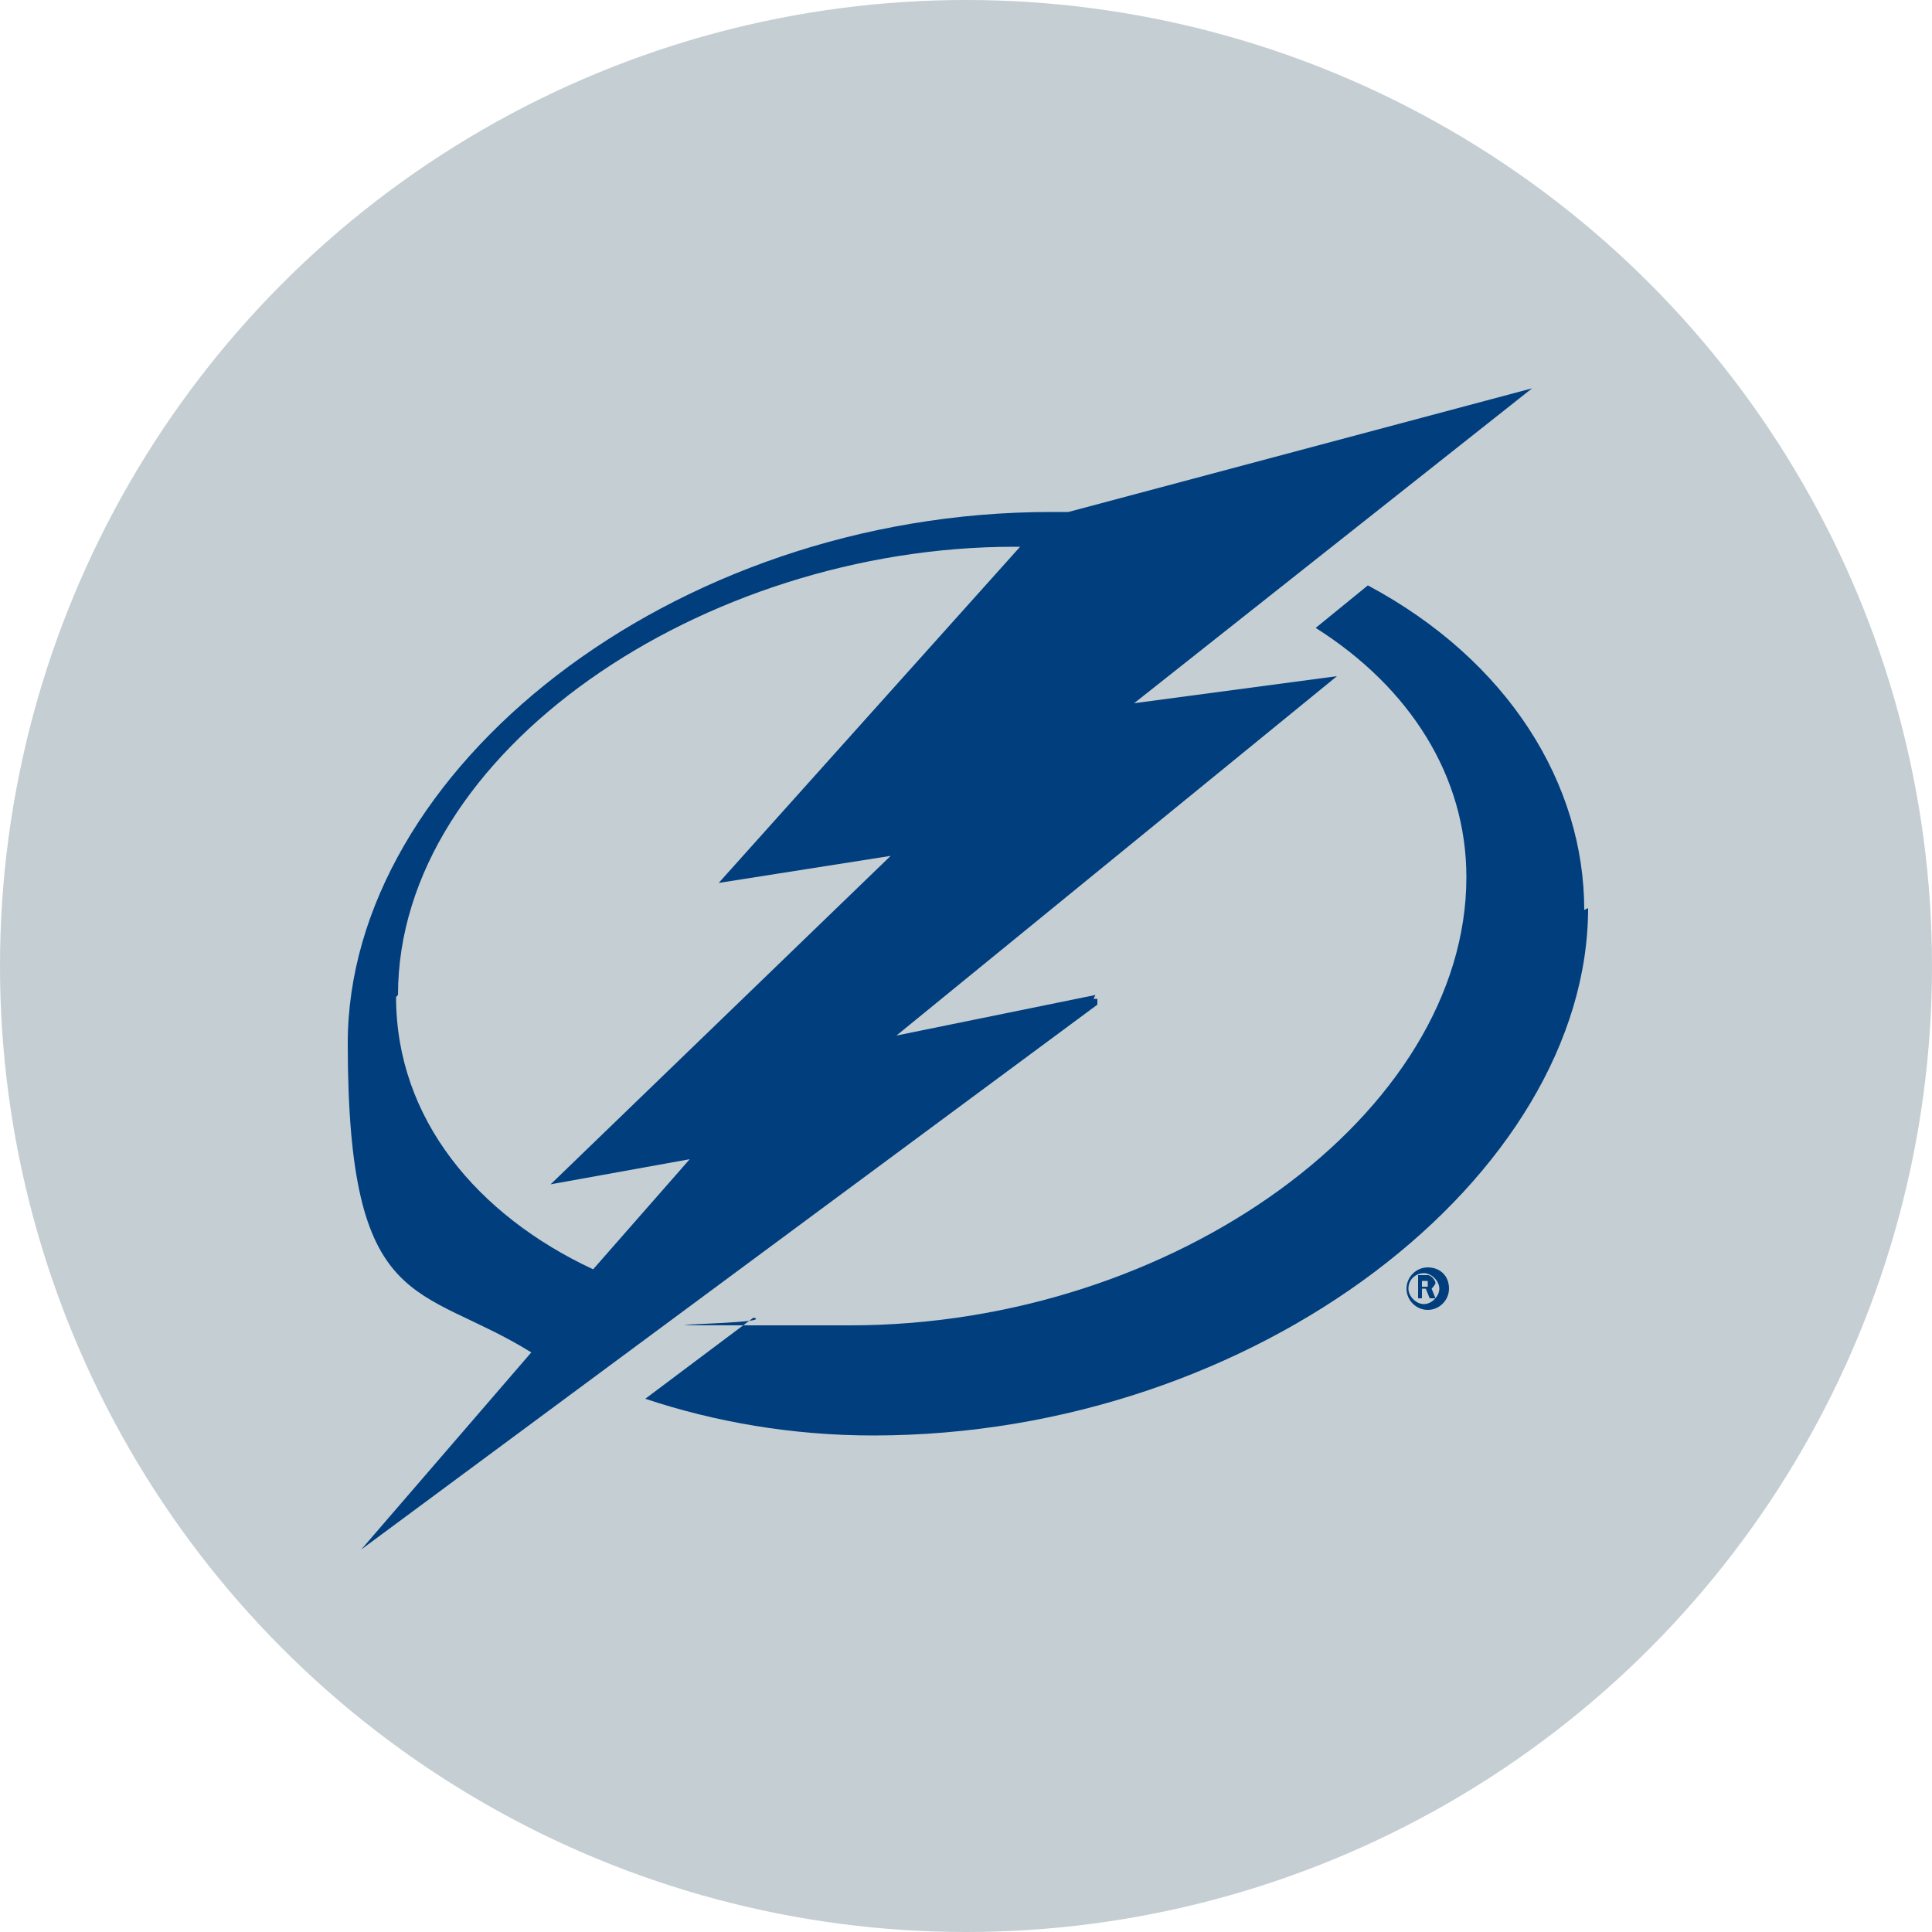
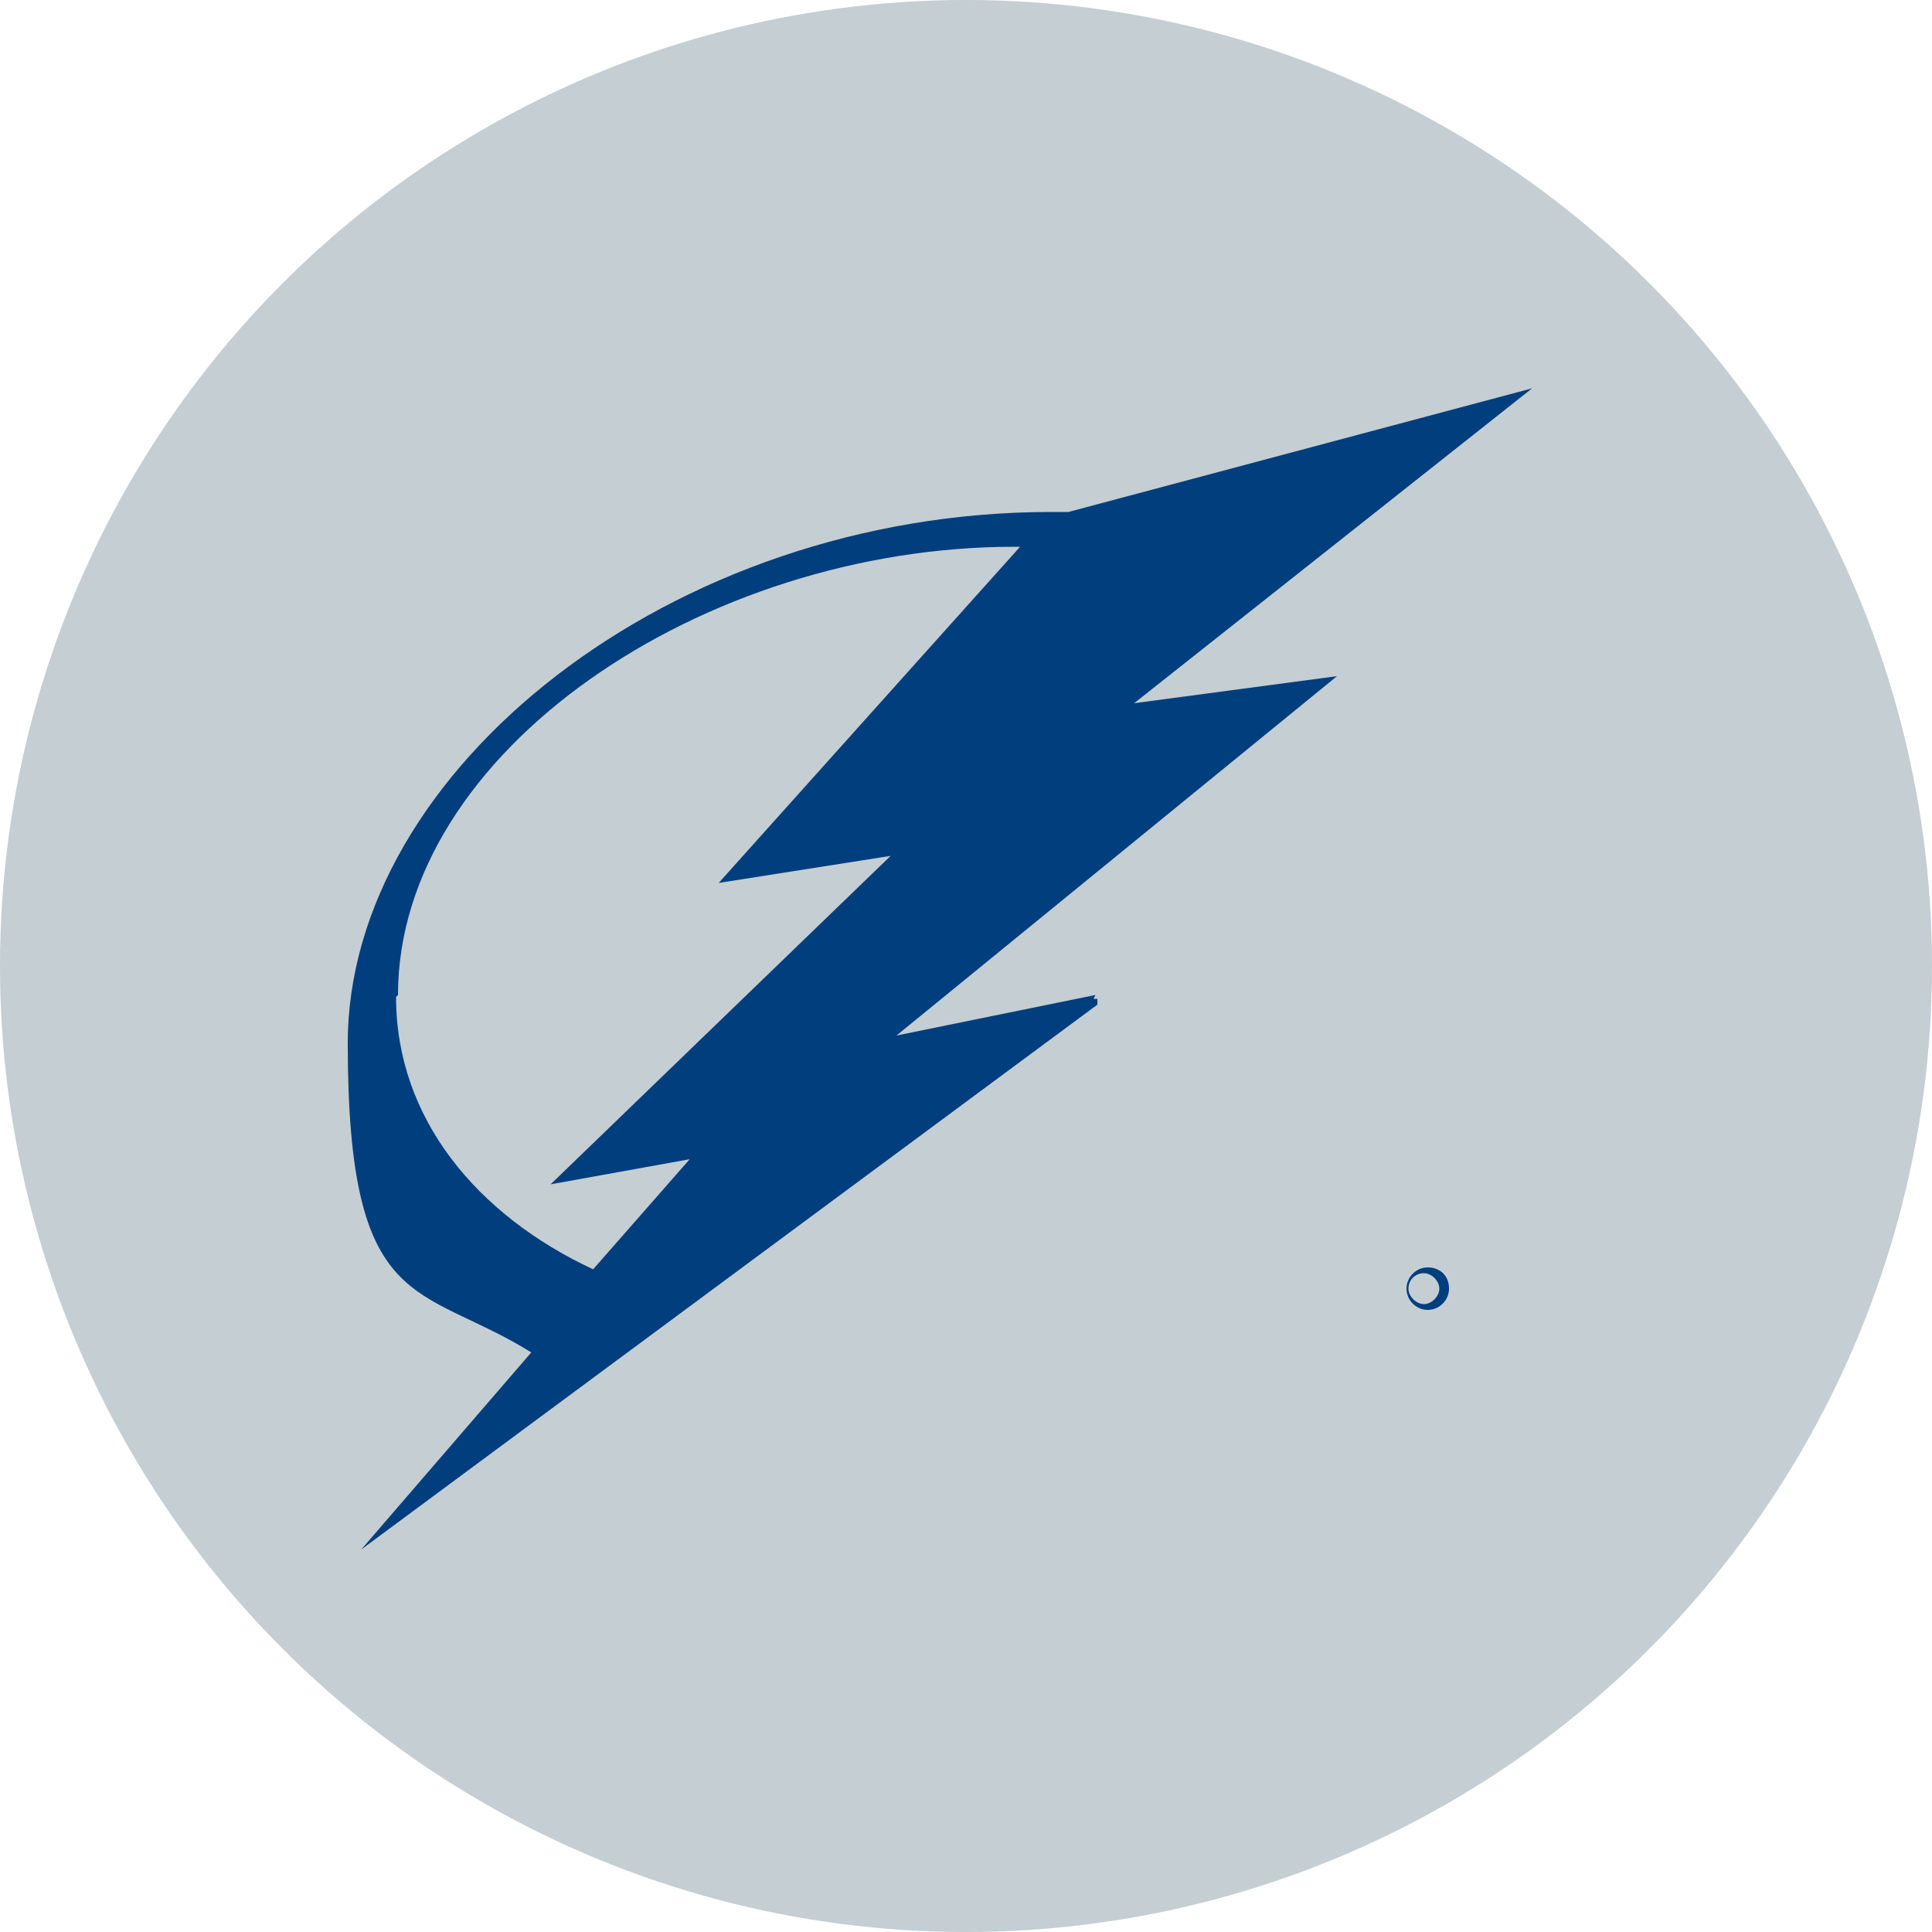
<svg xmlns="http://www.w3.org/2000/svg" id="Layer_1" data-name="Layer 1" version="1.1" viewBox="0 0 100 100">
  <defs>
    <style>
      .cls-1 {
        fill: none;
      }

      .cls-1, .cls-2, .cls-3 {
        stroke-width: 0px;
      }

      .cls-2 {
        fill: #c4ced3;
      }

      .cls-3 {
        fill: #003e7e;
      }
    </style>
  </defs>
  <circle class="cls-2" cx="50" cy="50" r="50" />
  <g>
    <g>
      <g>
-         <path class="cls-3" d="M82,47.1c0-6.5-3.9-12.9-11.2-16.8l-2.7,2.2c4.9,3.1,7.8,7.7,7.8,12.9,0,12.2-15.1,23.2-31.9,23.2s-3.4,0-5-.4l-5.6,4.2c3.6,1.2,7.6,1.9,11.8,1.9,19.9,0,37-13.5,37-27.3" />
        <path class="cls-3" d="M56.7,51.5l-10.3,2.1,22.8-18.6-10.5,1.4,20.6-16.3-24,6.4h-.9c-19.7,0-36.4,13.4-36.4,27.5s3.7,12.4,9.5,16l-8.8,10.2,38.1-28.2v-.3h-.2ZM20.6,51.5c0-12.6,15.8-23.2,31.9-23.2s.2,0,.3,0l-15.6,17.4,8.9-1.4-17.6,17,7.2-1.3-5,5.7c-6-2.8-10.2-7.8-10.2-14.1" />
      </g>
      <g>
        <path class="cls-3" d="M75,66.7c0-.7-.5-1.1-1.1-1.1s-1.1.5-1.1,1.1.5,1.1,1.1,1.1,1.1-.5,1.1-1.1ZM72.9,66.7c0-.5.4-.8.8-.8s.8.4.8.8-.4.8-.8.8-.8-.4-.8-.8Z" />
-         <path class="cls-3" d="M74.3,67.2l-.2-.5s.2-.2.2-.3-.2-.4-.4-.4h-.5v1.2h.2v-.5h.2l.2.5h.3ZM73.9,66.6h-.3v-.3h.3v.3Z" />
      </g>
    </g>
-     <rect class="cls-1" x="17.4" y="17.3" width="15.4" height="15.4" />
-     <rect class="cls-1" x="17.4" y="32.8" width="68.7" height="34.1" />
  </g>
</svg>